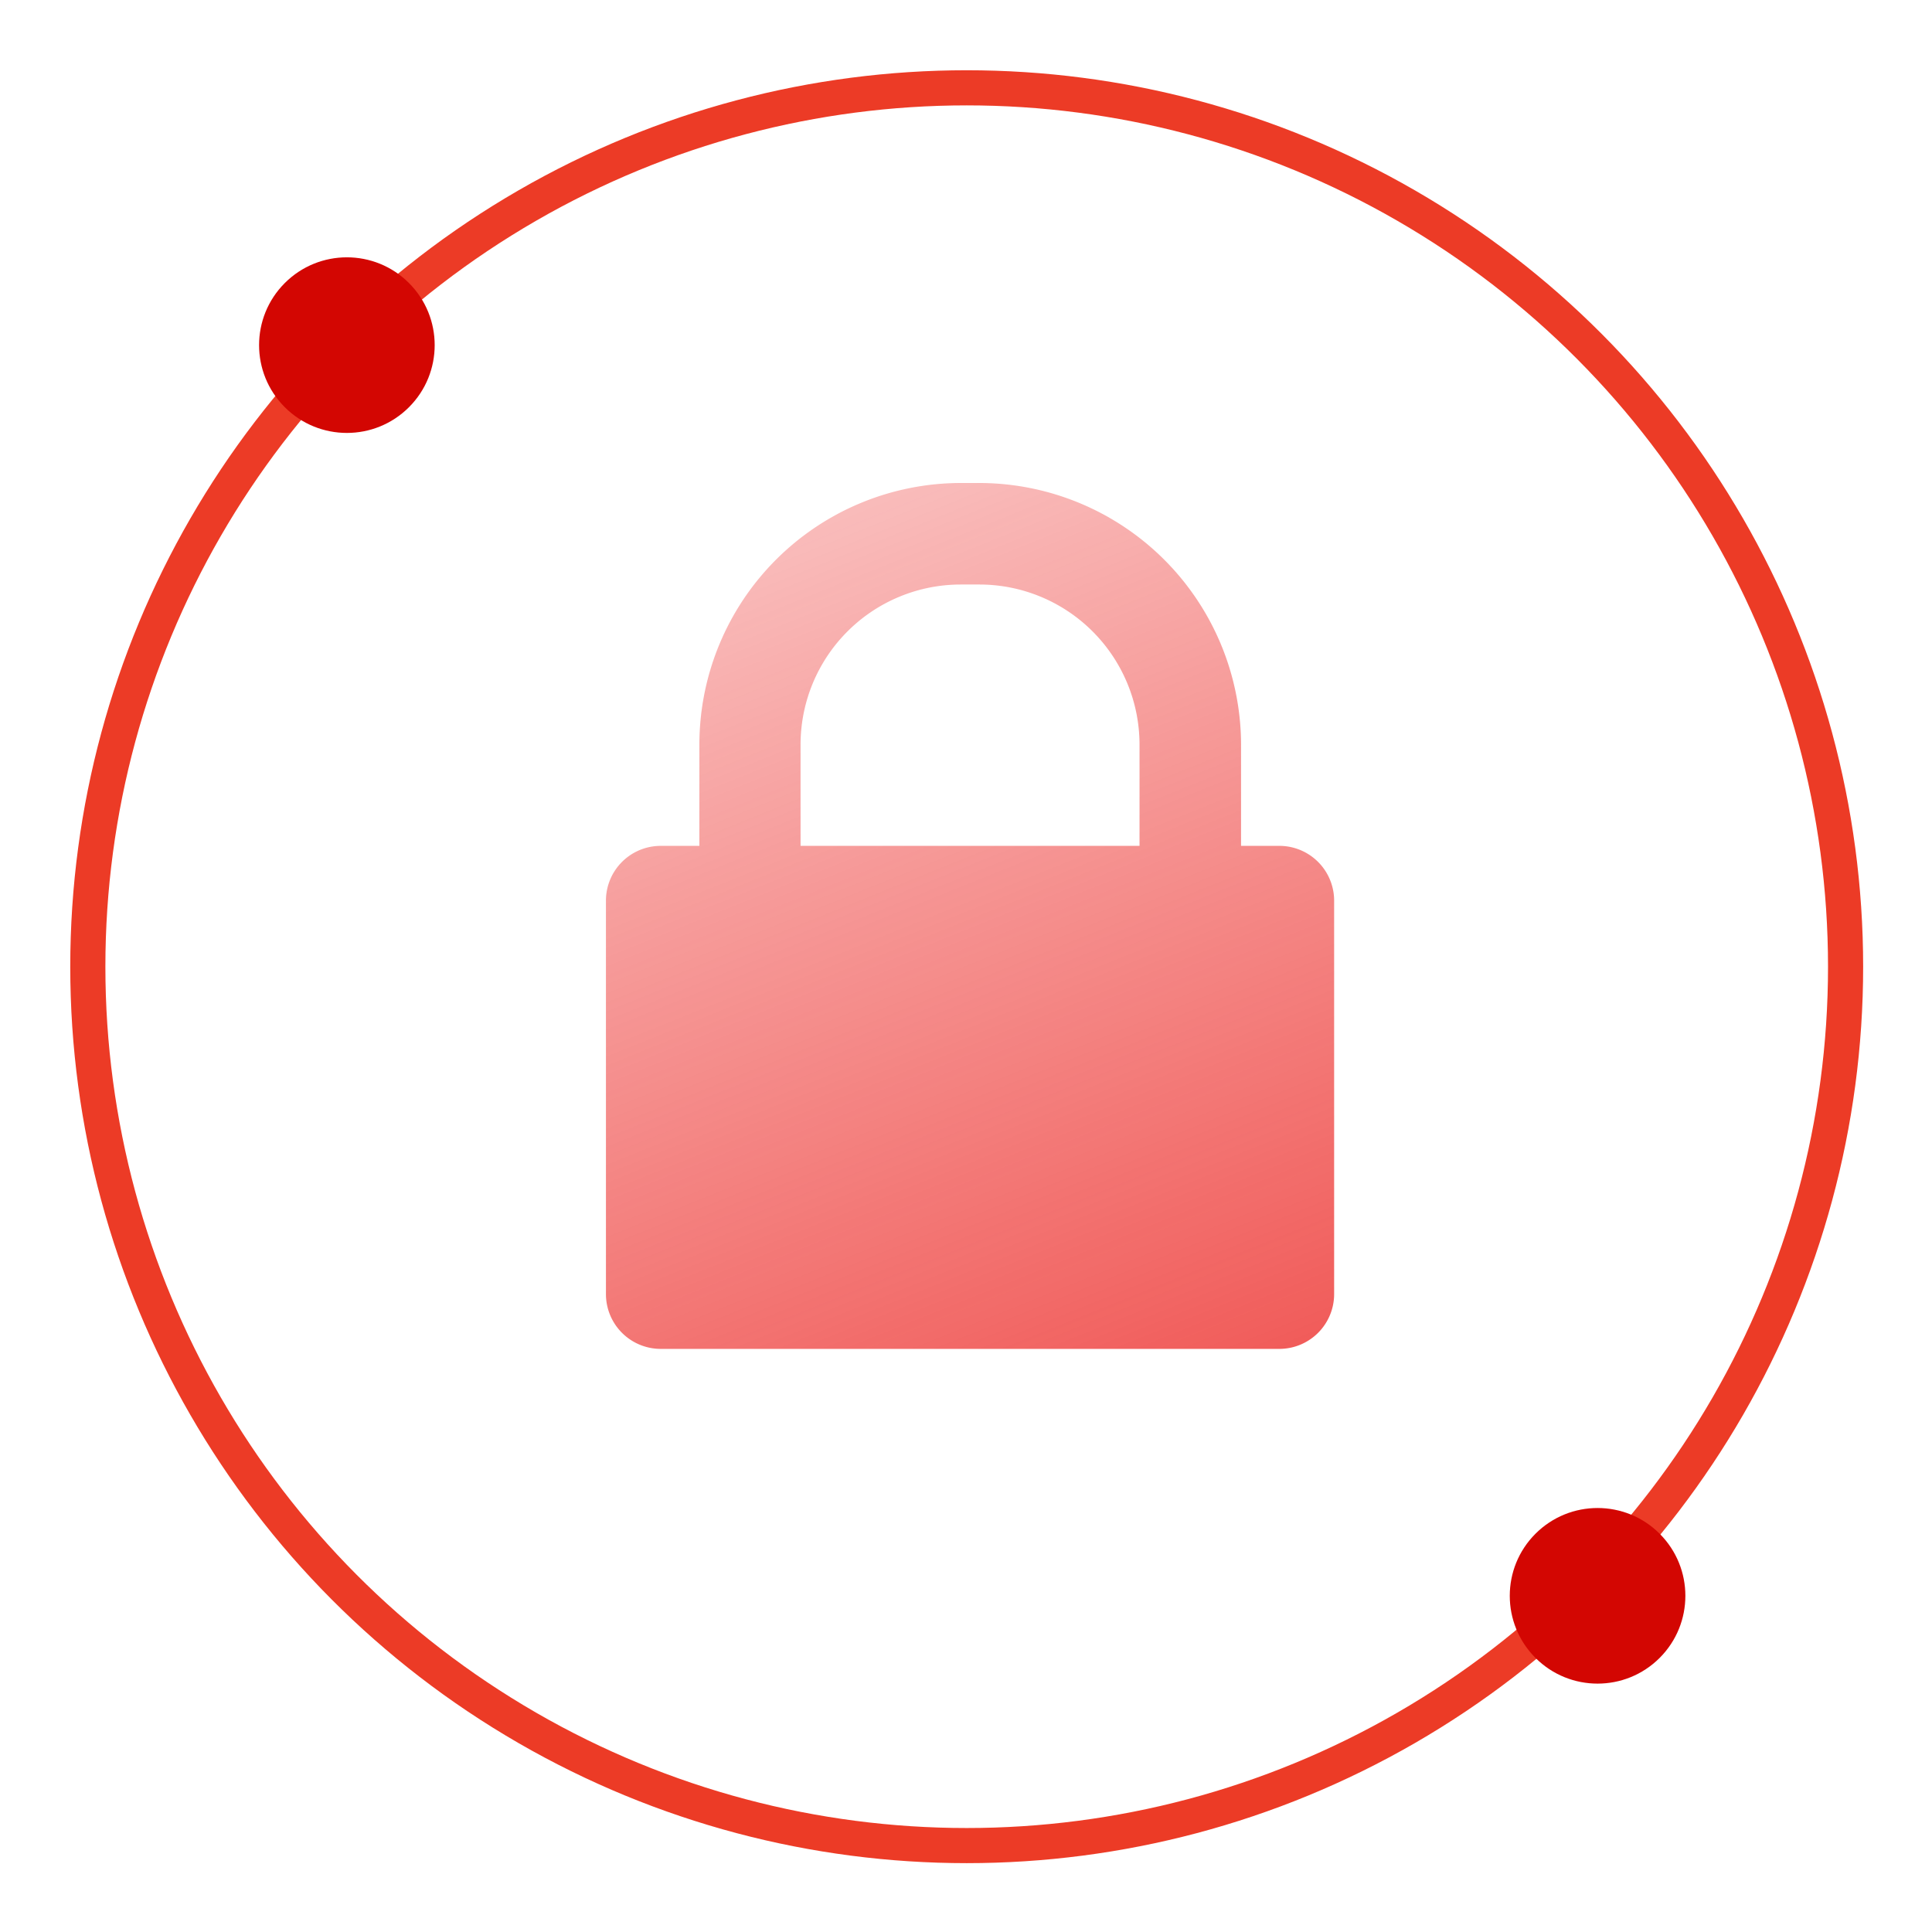
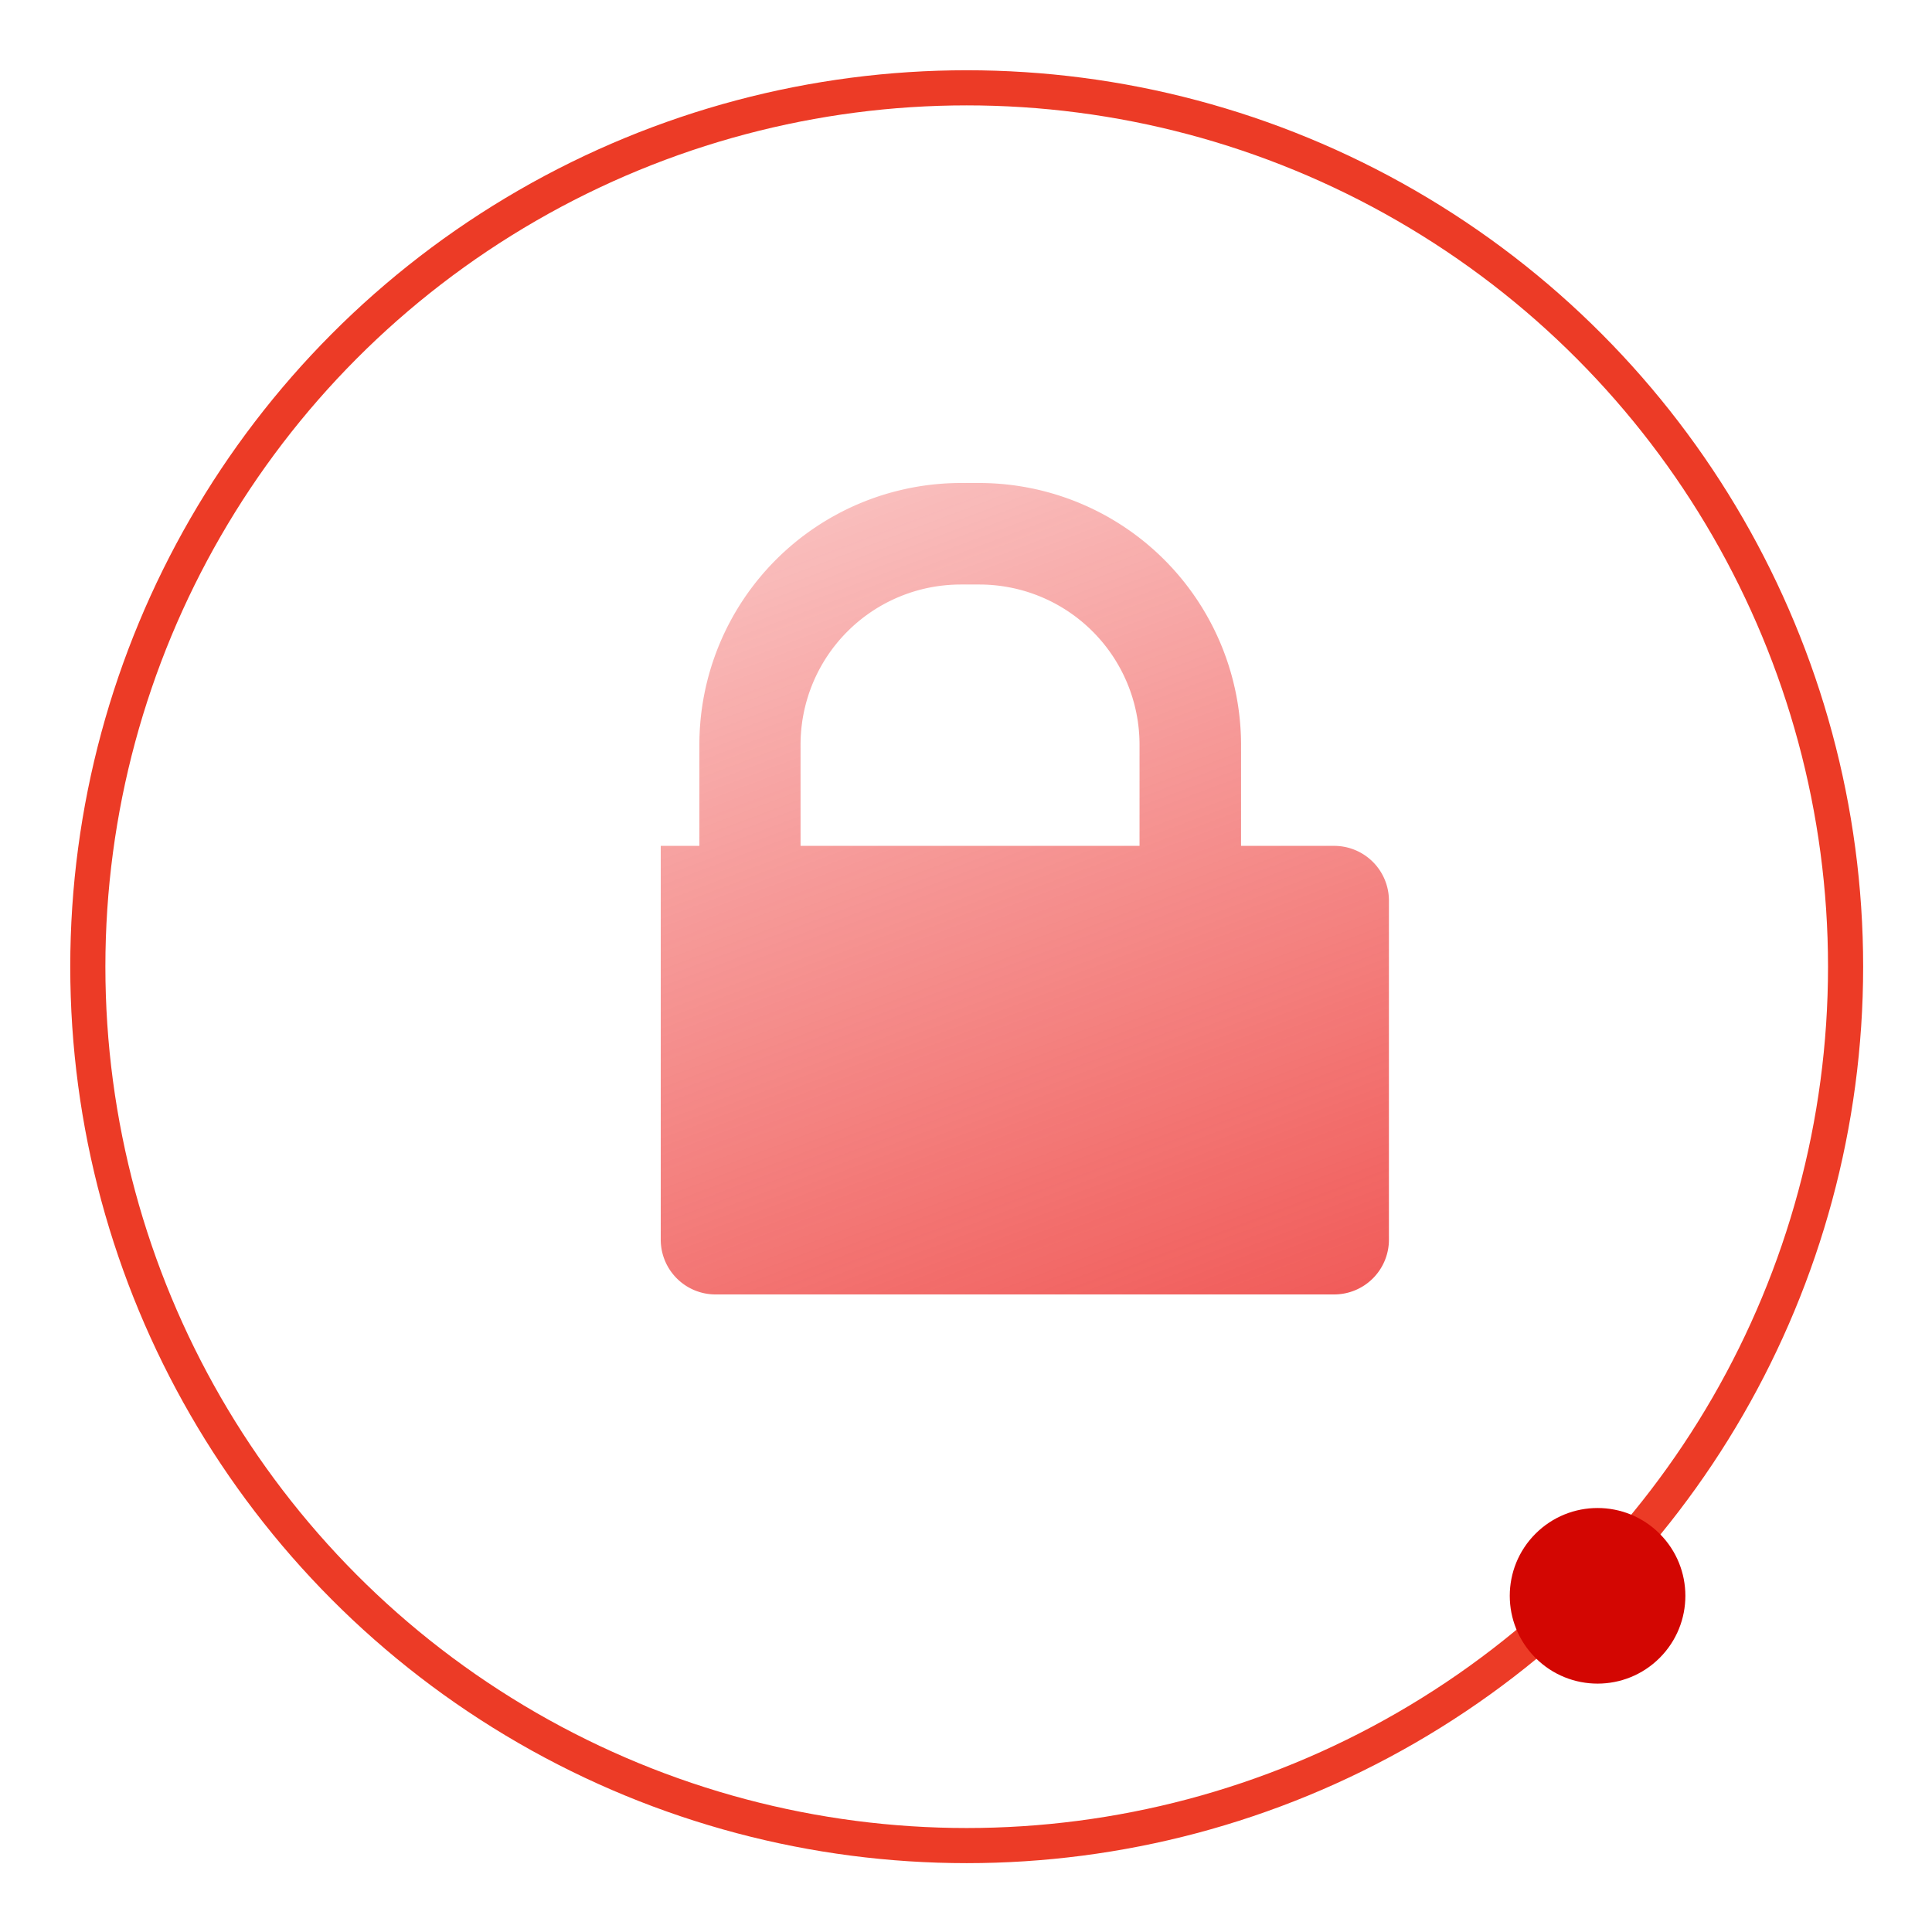
<svg xmlns="http://www.w3.org/2000/svg" width="55" height="55">
  <defs>
    <linearGradient x1="26.892%" y1="-32.27%" x2="85.362%" y2="142.977%" id="A">
      <stop stop-color="#ec2724" stop-opacity=".186" offset="0%" />
      <stop stop-color="#ec2724" offset="100%" />
    </linearGradient>
  </defs>
  <g fill="none" fill-rule="evenodd">
    <circle stroke="#ec3b26" cx="27.52" cy="27.52" r="25.02" />
    <g transform="matrix(.707 .707 -.707 .707 9.875 6.29)" fill="#d30602">
      <circle cx="52.86" cy="2.5" r="2.5" />
-       <circle cx="2.5" cy="2.5" r="2.5" />
    </g>
-     <path d="M36.42 24.08h-1.09V21.2a7.46 7.46 0 0 0-7.45-7.45h-.53a7.45 7.45 0 0 0-7.44 7.45v2.88h-1.1a1.56 1.56 0 0 0-1.56 1.55v11.21a1.56 1.56 0 0 0 1.56 1.56h17.61a1.56 1.56 0 0 0 1.56-1.56V25.63a1.56 1.56 0 0 0-1.56-1.55zM22.79 21.2a4.56 4.56 0 0 1 4.56-4.56h.53a4.56 4.56 0 0 1 4.56 4.56v2.88h-9.65V21.2z" fill="url(#A)" opacity=".908" />
+     <path d="M36.42 24.08h-1.09V21.2a7.46 7.46 0 0 0-7.45-7.45h-.53a7.45 7.45 0 0 0-7.44 7.45v2.88h-1.1v11.21a1.56 1.56 0 0 0 1.56 1.56h17.61a1.56 1.56 0 0 0 1.56-1.56V25.63a1.56 1.56 0 0 0-1.56-1.55zM22.79 21.2a4.56 4.56 0 0 1 4.56-4.56h.53a4.56 4.56 0 0 1 4.56 4.56v2.88h-9.65V21.2z" fill="url(#A)" opacity=".908" />
  </g>
</svg>